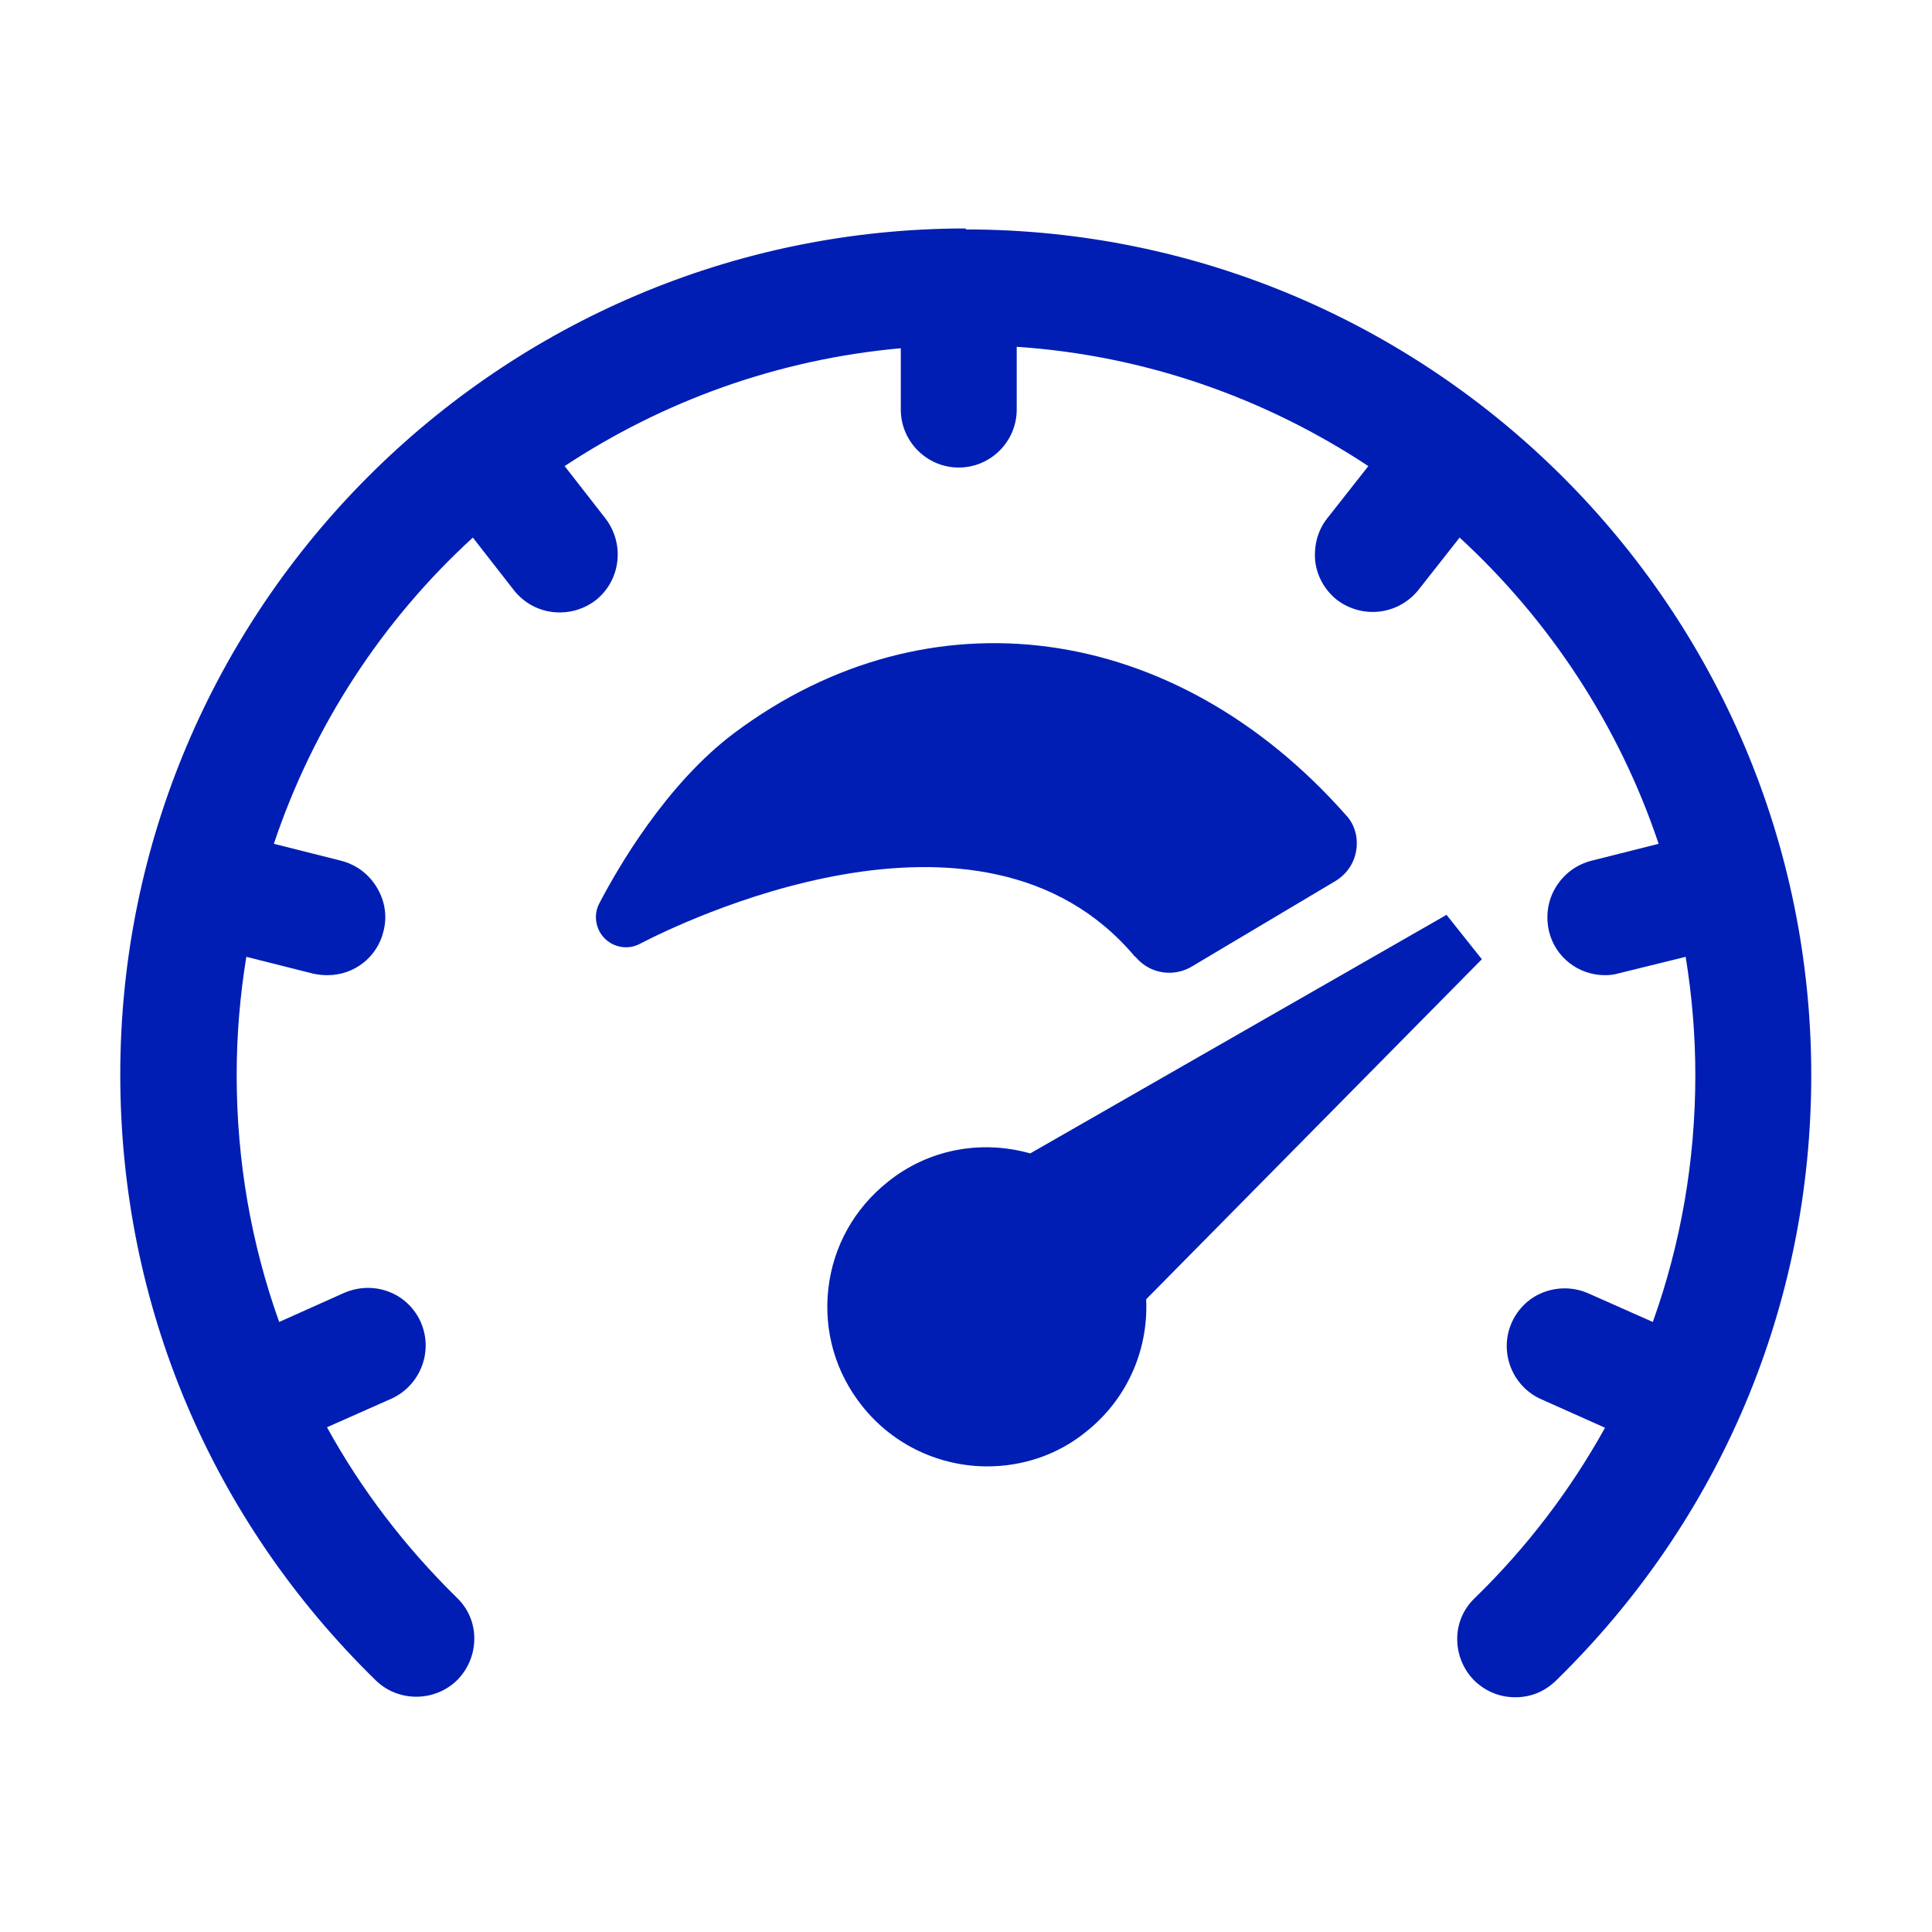
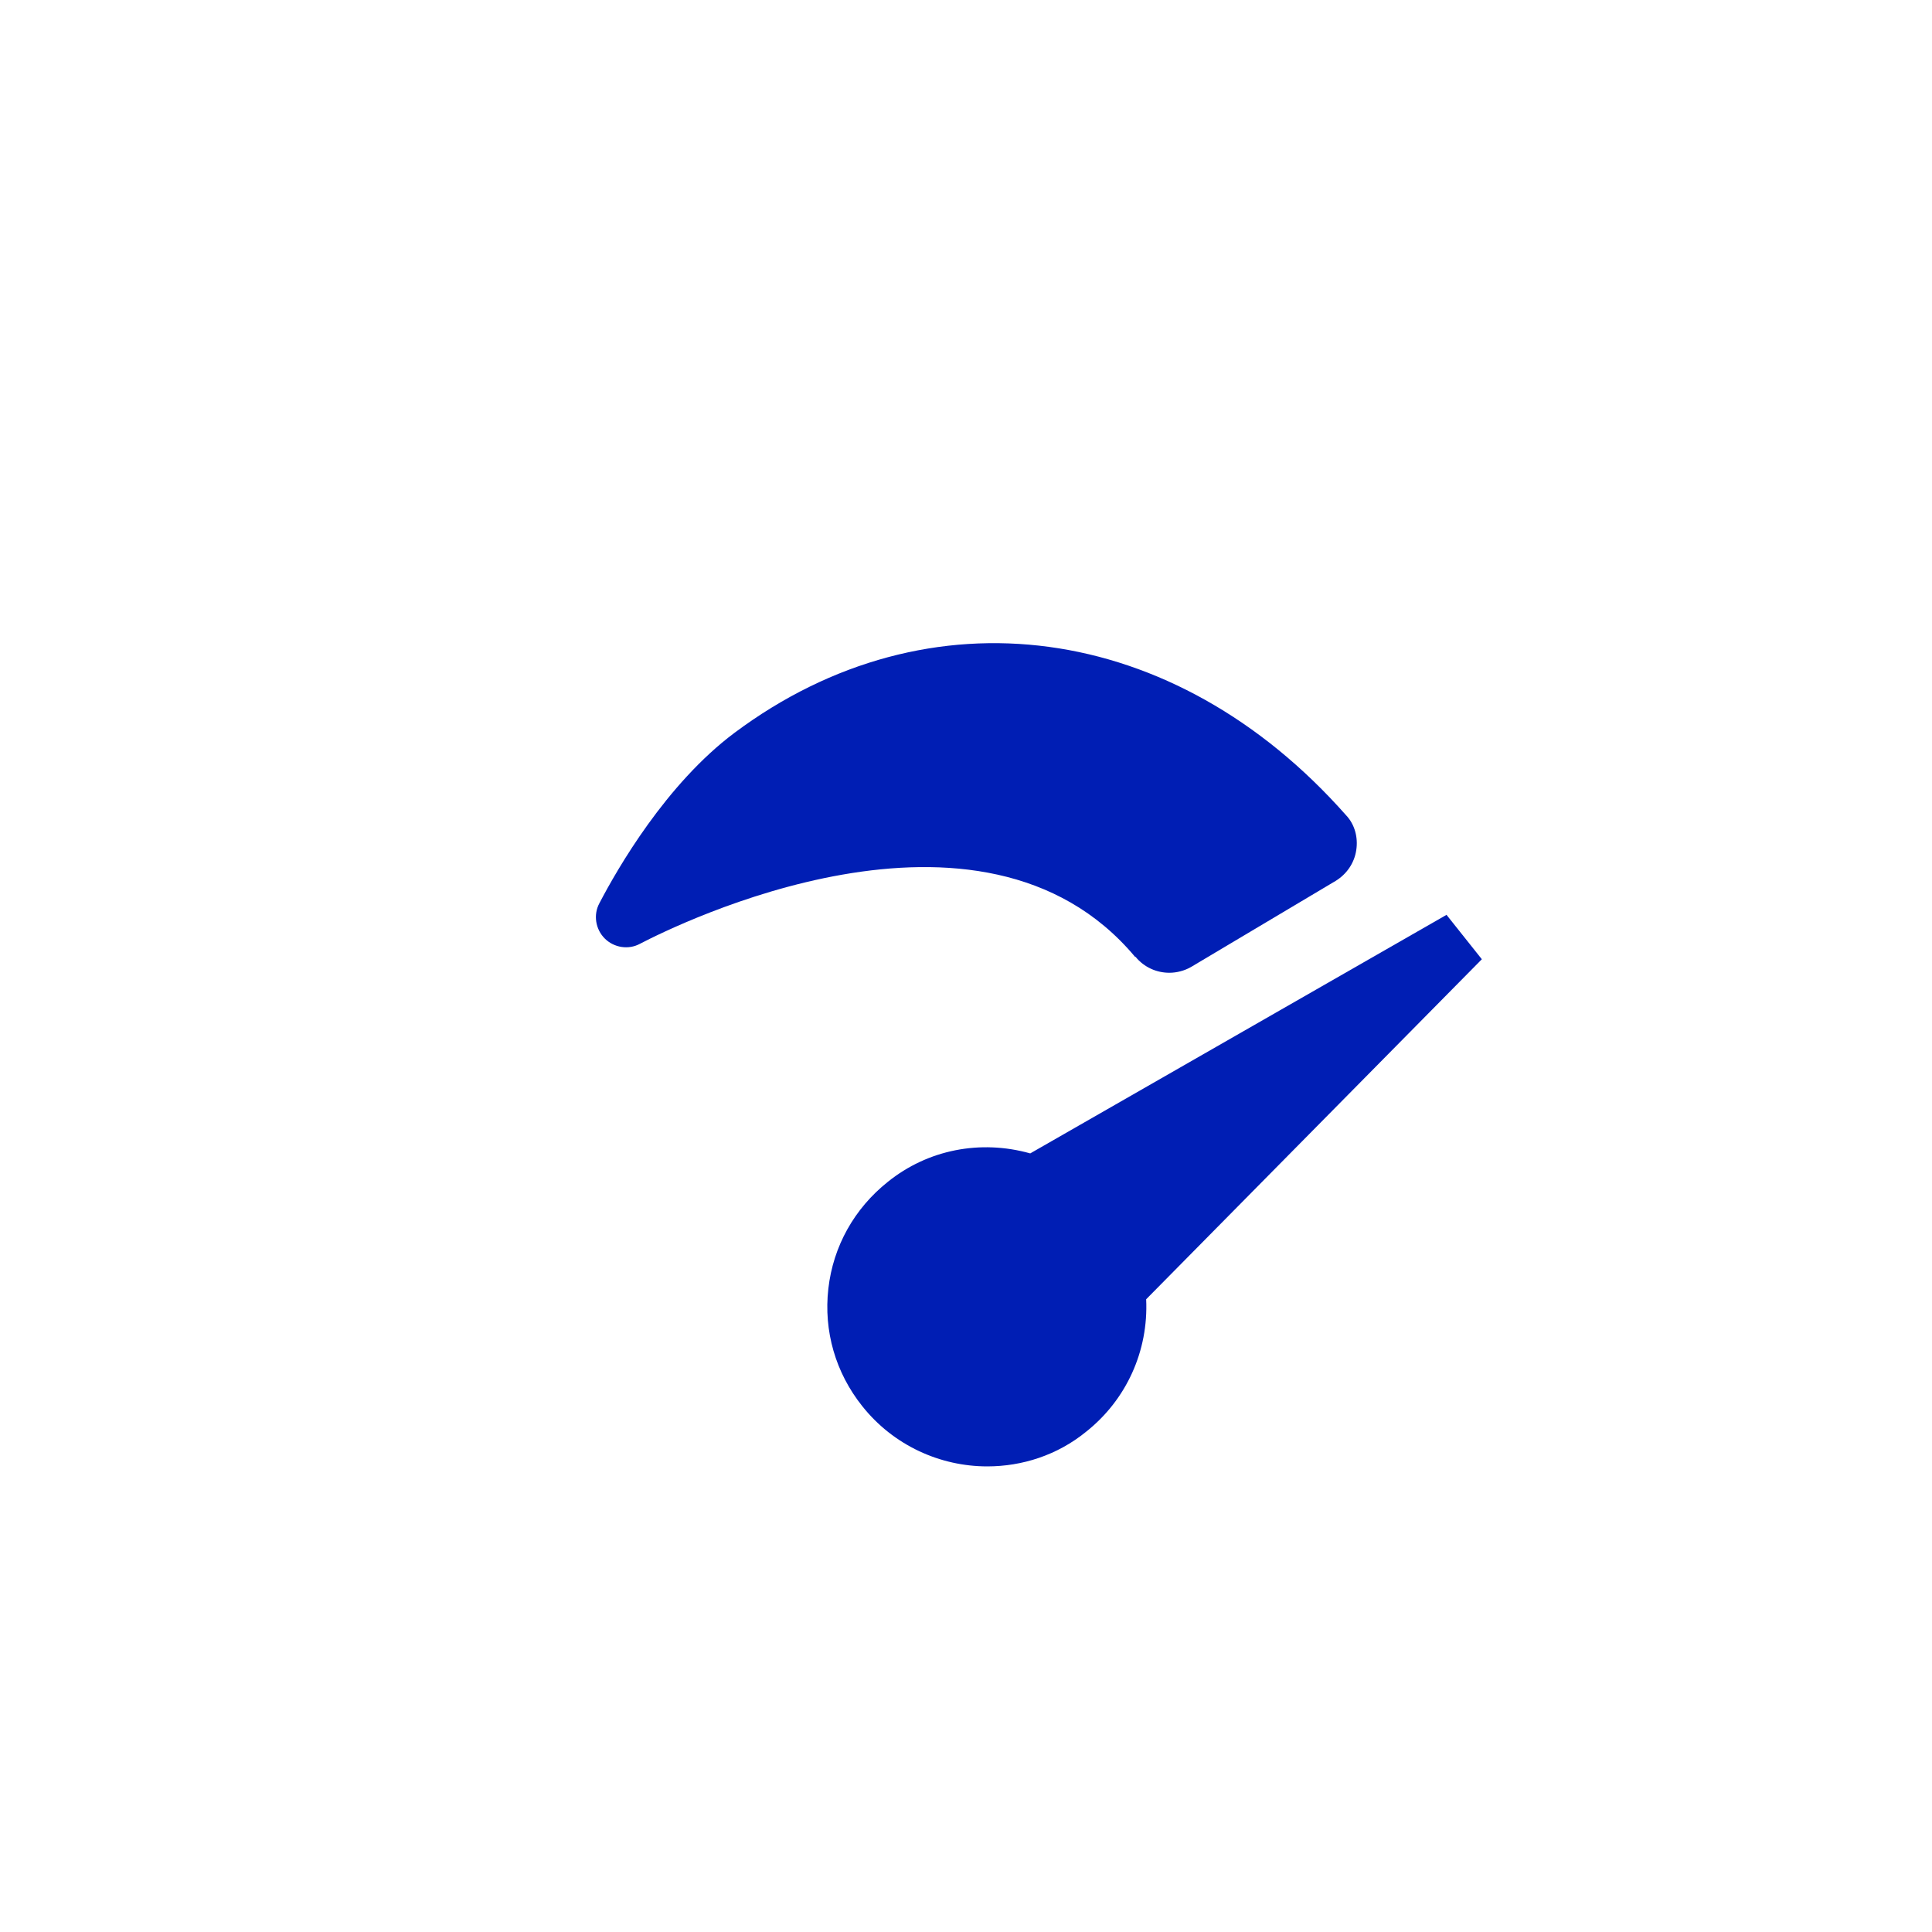
<svg xmlns="http://www.w3.org/2000/svg" id="Capa_1" data-name="Capa 1" viewBox="0 0 40 40">
  <defs>
    <style>
      .cls-1 {
        fill: #001eb4;
      }
    </style>
  </defs>
  <path class="cls-1" d="M23.51,19.81c.18.22.44.33.7.33.15,0,.31-.04.45-.12l2.99-1.78h0c.23-.14.39-.37.43-.64.04-.26-.03-.53-.21-.72-3.55-4.02-8.64-4.71-12.66-1.71-1.42,1.06-2.43,2.82-2.8,3.53-.13.24-.08.54.11.73.19.19.49.24.73.11.71-.37,7.06-3.54,10.25.27Z" />
-   <path class="cls-1" d="M20,4.73C10.34,4.73,2.49,12.59,2.49,22.25c0,4.76,1.88,9.21,5.29,12.54.47.46,1.24.45,1.7-.02.22-.23.34-.53.34-.85s-.13-.62-.36-.84c-1.08-1.06-1.98-2.24-2.69-3.53l1.33-.59c.6-.27.88-.98.61-1.59-.13-.29-.37-.52-.67-.63-.3-.11-.62-.1-.92.03l-1.34.6c-.58-1.62-.88-3.34-.88-5.11,0-.84.07-1.65.2-2.45l1.39.35c.1.02.19.03.29.03.55,0,1.03-.37,1.16-.91.08-.31.03-.63-.14-.91-.17-.28-.43-.47-.74-.55l-1.39-.35c.82-2.45,2.25-4.63,4.12-6.34l.85,1.09c.23.29.57.46.95.46.27,0,.53-.09.74-.25.52-.41.61-1.16.21-1.69l-.85-1.09c2.03-1.34,4.4-2.21,6.96-2.44v1.27c0,.66.54,1.2,1.2,1.2s1.2-.54,1.2-1.2v-1.3c2.68.18,5.16,1.07,7.28,2.47l-.85,1.08c-.2.25-.28.57-.25.89.04.32.2.6.45.8.21.16.47.25.74.25.37,0,.72-.17.95-.46l.85-1.08c1.86,1.71,3.3,3.89,4.12,6.34l-1.39.35c-.31.08-.57.27-.74.55-.17.28-.21.6-.14.91.13.54.61.91,1.16.91.1,0,.19-.01.29-.04l1.38-.34c.13.8.2,1.62.2,2.45,0,1.77-.3,3.49-.88,5.11l-1.33-.59c-.29-.13-.62-.14-.92-.03-.3.11-.54.34-.67.63-.27.6,0,1.32.61,1.59l1.32.59c-.71,1.28-1.61,2.47-2.7,3.53-.23.22-.36.52-.36.84,0,.32.12.62.34.85.23.23.53.36.86.36s.61-.12.84-.34c3.41-3.33,5.29-7.78,5.29-12.54,0-9.66-7.86-17.51-17.51-17.51Z" />
  <path class="cls-1" d="M29.95,18.94l-8.62,4.94c-1.03-.29-2.12-.08-2.95.59-.69.55-1.13,1.33-1.23,2.21s.15,1.74.7,2.43c.65.82,1.62,1.25,2.59,1.25.72,0,1.45-.23,2.05-.72.83-.66,1.29-1.67,1.24-2.74l6.95-7.04-.74-.93Z" />
</svg>